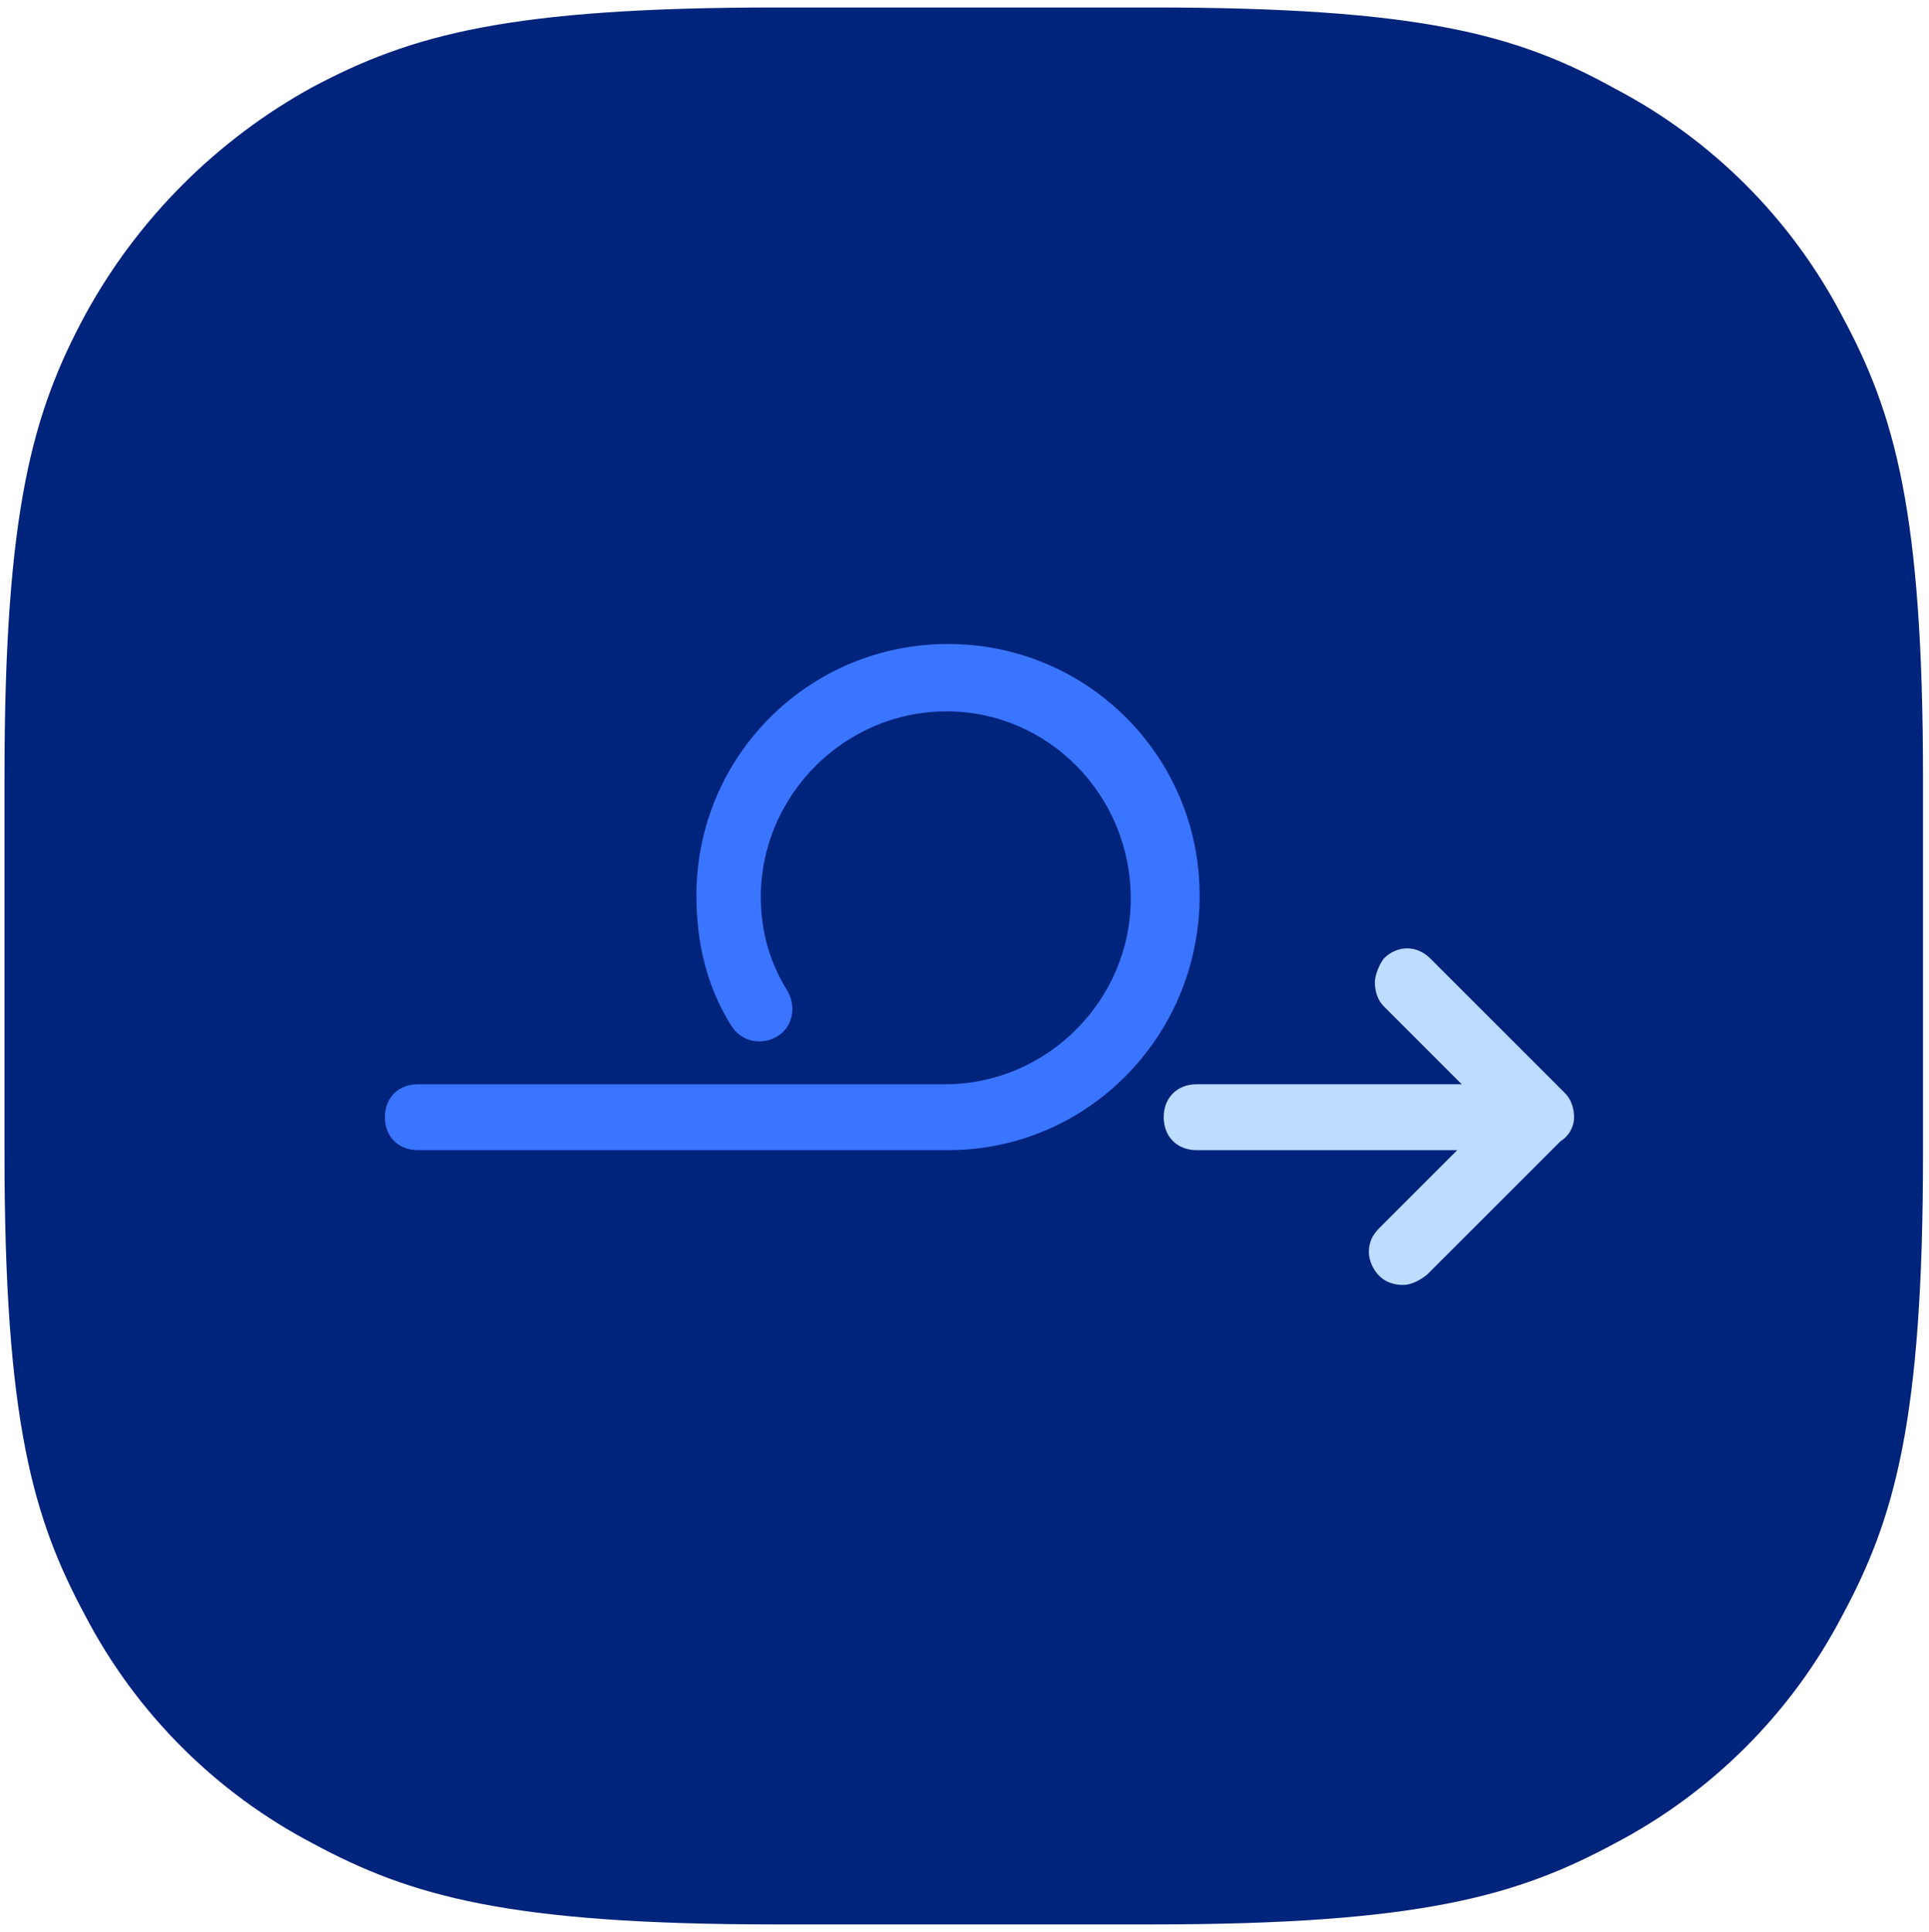
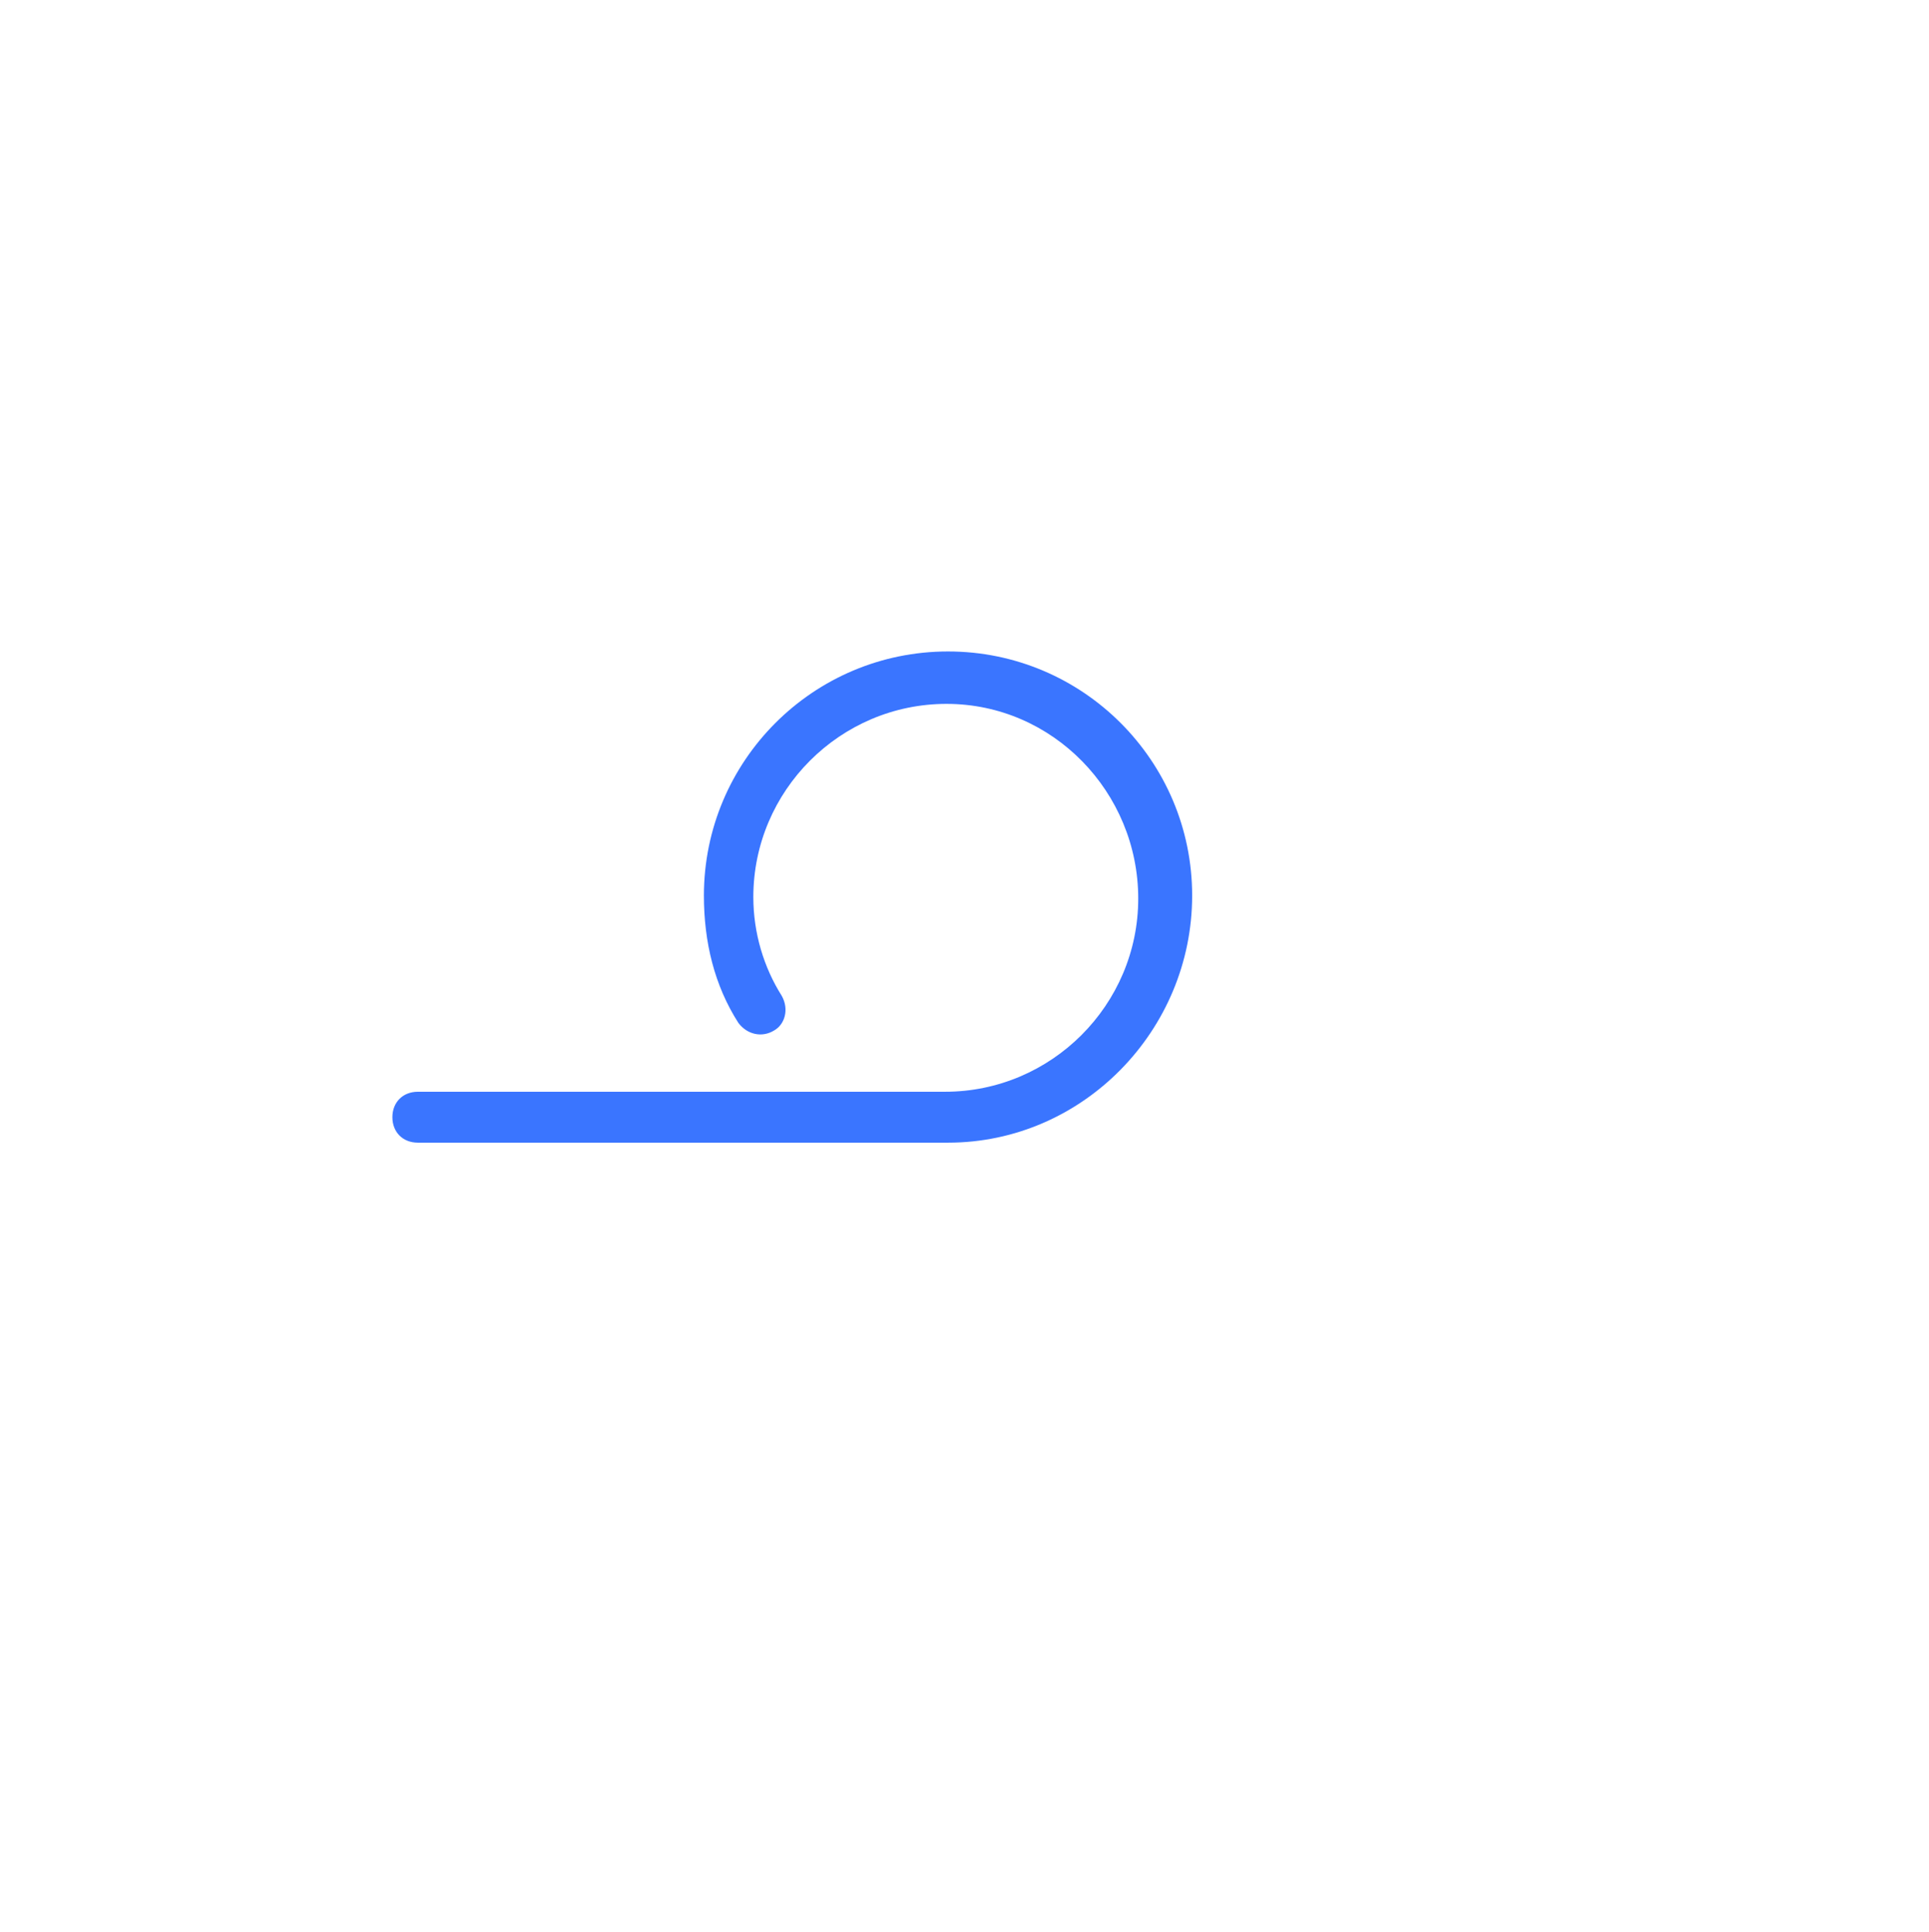
<svg xmlns="http://www.w3.org/2000/svg" version="1.1" id="Capa_1" x="0px" y="0px" viewBox="0 0 128.8 129" style="enable-background:new 0 0 128.8 129;" xml:space="preserve">
  <style type="text/css">
	.st0{fill-rule:evenodd;clip-rule:evenodd;fill:#00237C;}
	.st1{fill:#BCDDFF;}
	.st2{fill:#3A75FF;}
</style>
  <g>
-     <path class="st0" d="M76.9,0.5h-25c-17.9,0-24.4,1.8-31,5.3C14.5,9.3,9.2,14.6,5.7,21c-3.5,6.5-5.4,13-5.4,30.9V77   c0,17.9,1.9,24.4,5.4,30.9c3.4,6.5,8.7,11.8,15.2,15.2c6.5,3.5,13,5.4,30.9,5.4h25.1c17.9,0,24.4-1.9,30.9-5.4   c6.5-3.4,11.8-8.7,15.2-15.2c3.5-6.5,5.4-13,5.4-30.9V52c0-17.9-1.9-24.4-5.4-30.9c-3.4-6.5-8.7-11.8-15.2-15.2   C101.3,2.3,94.8,0.5,76.9,0.5z" />
    <g>
-       <path class="st1" d="M93.7,85.3c-0.3,0-0.8-0.1-1.2-0.5c-0.7-0.7-0.7-1.7,0-2.4l6.1-6.1H79.9c-1,0-1.7-0.7-1.7-1.7    s0.7-1.7,1.7-1.7h18.9l-6.1-6.1c-0.3-0.3-0.5-0.7-0.5-1.2c0-0.4,0.2-0.9,0.5-1.2c0.7-0.7,1.7-0.7,2.4,0l9,9    c0.3,0.3,0.5,0.7,0.5,1.2s-0.3,1-0.7,1.2l-9,9C94.5,85.1,94,85.3,93.7,85.3z" />
-       <path class="st1" d="M93.7,85.8c-0.2,0-1,0-1.6-0.6c-0.4-0.4-0.7-1-0.7-1.6c0-0.6,0.2-1.1,0.7-1.6l5.2-5.2H79.9    c-1.3,0-2.2-0.9-2.2-2.2s0.9-2.2,2.2-2.2h17.7l-5.2-5.2c-0.4-0.4-0.6-1-0.6-1.6c0-0.5,0.3-1.2,0.6-1.6c0.9-0.9,2.2-0.9,3.1,0l9,9    c0.4,0.4,0.6,1,0.6,1.6c0,0.7-0.4,1.3-0.9,1.6l-8.9,8.9C94.7,85.6,94.1,85.8,93.7,85.8z M79.9,73.4c-0.7,0-1.2,0.5-1.2,1.2    c0,0.7,0.5,1.2,1.2,1.2h19.9l-7,7c-0.2,0.2-0.4,0.5-0.4,0.8c0,0.3,0.1,0.6,0.4,0.8c0.3,0.3,0.7,0.4,0.8,0.4c0.2,0,0.6-0.1,0.9-0.4    l9.1-9c0.2-0.1,0.4-0.4,0.4-0.8c0-0.3-0.1-0.6-0.4-0.8l-9-9c-0.5-0.5-1.2-0.5-1.7,0c-0.2,0.2-0.4,0.6-0.4,0.8    c0,0.3,0.1,0.6,0.4,0.8l7,7H79.9z" />
-     </g>
+       </g>
    <g>
      <path class="st2" d="M63.3,76.3H27.9c-1,0-1.7-0.7-1.7-1.7s0.7-1.7,1.7-1.7h35.2C70.2,72.9,76,67.1,76,60s-5.7-13-12.8-13    s-12.9,5.8-12.9,12.9c0,2.4,0.7,4.7,1.9,6.6c0.5,0.9,0.2,1.9-0.5,2.3c-0.8,0.5-1.8,0.3-2.4-0.5c-1.6-2.5-2.3-5.4-2.3-8.5    c0-9,7.3-16.3,16.3-16.3s16.3,7.3,16.3,16.3S72.3,76.3,63.3,76.3z" />
-       <path class="st2" d="M63.3,76.8H27.9c-1.3,0-2.2-0.9-2.2-2.2s0.9-2.2,2.2-2.2h35.2c6.8,0,12.4-5.6,12.4-12.4    c0-6.9-5.5-12.5-12.3-12.5c-6.8,0-12.4,5.6-12.4,12.4c0,2.3,0.6,4.4,1.8,6.3c0.6,1.1,0.3,2.4-0.7,3c-1,0.6-2.3,0.4-3-0.6    c-1.6-2.5-2.4-5.4-2.4-8.8C46.5,50.5,54,43,63.3,43s16.8,7.5,16.8,16.8C80.1,69.2,72.6,76.8,63.3,76.8z M27.9,73.4    c-0.7,0-1.2,0.5-1.2,1.2c0,0.7,0.5,1.2,1.2,1.2h35.4c8.7,0,15.8-7.2,15.8-16C79.1,51.1,72,44,63.3,44s-15.8,7.1-15.8,15.8    c0,3.2,0.7,5.9,2.2,8.2c0.4,0.6,1.1,0.7,1.7,0.3c0.5-0.3,0.7-1,0.3-1.6c-1.3-2-2-4.4-2-6.8c0-7.4,6-13.4,13.4-13.4    c7.3,0,13.3,6.1,13.3,13.5c0,7.4-6,13.4-13.4,13.4H27.9z" />
    </g>
  </g>
</svg>